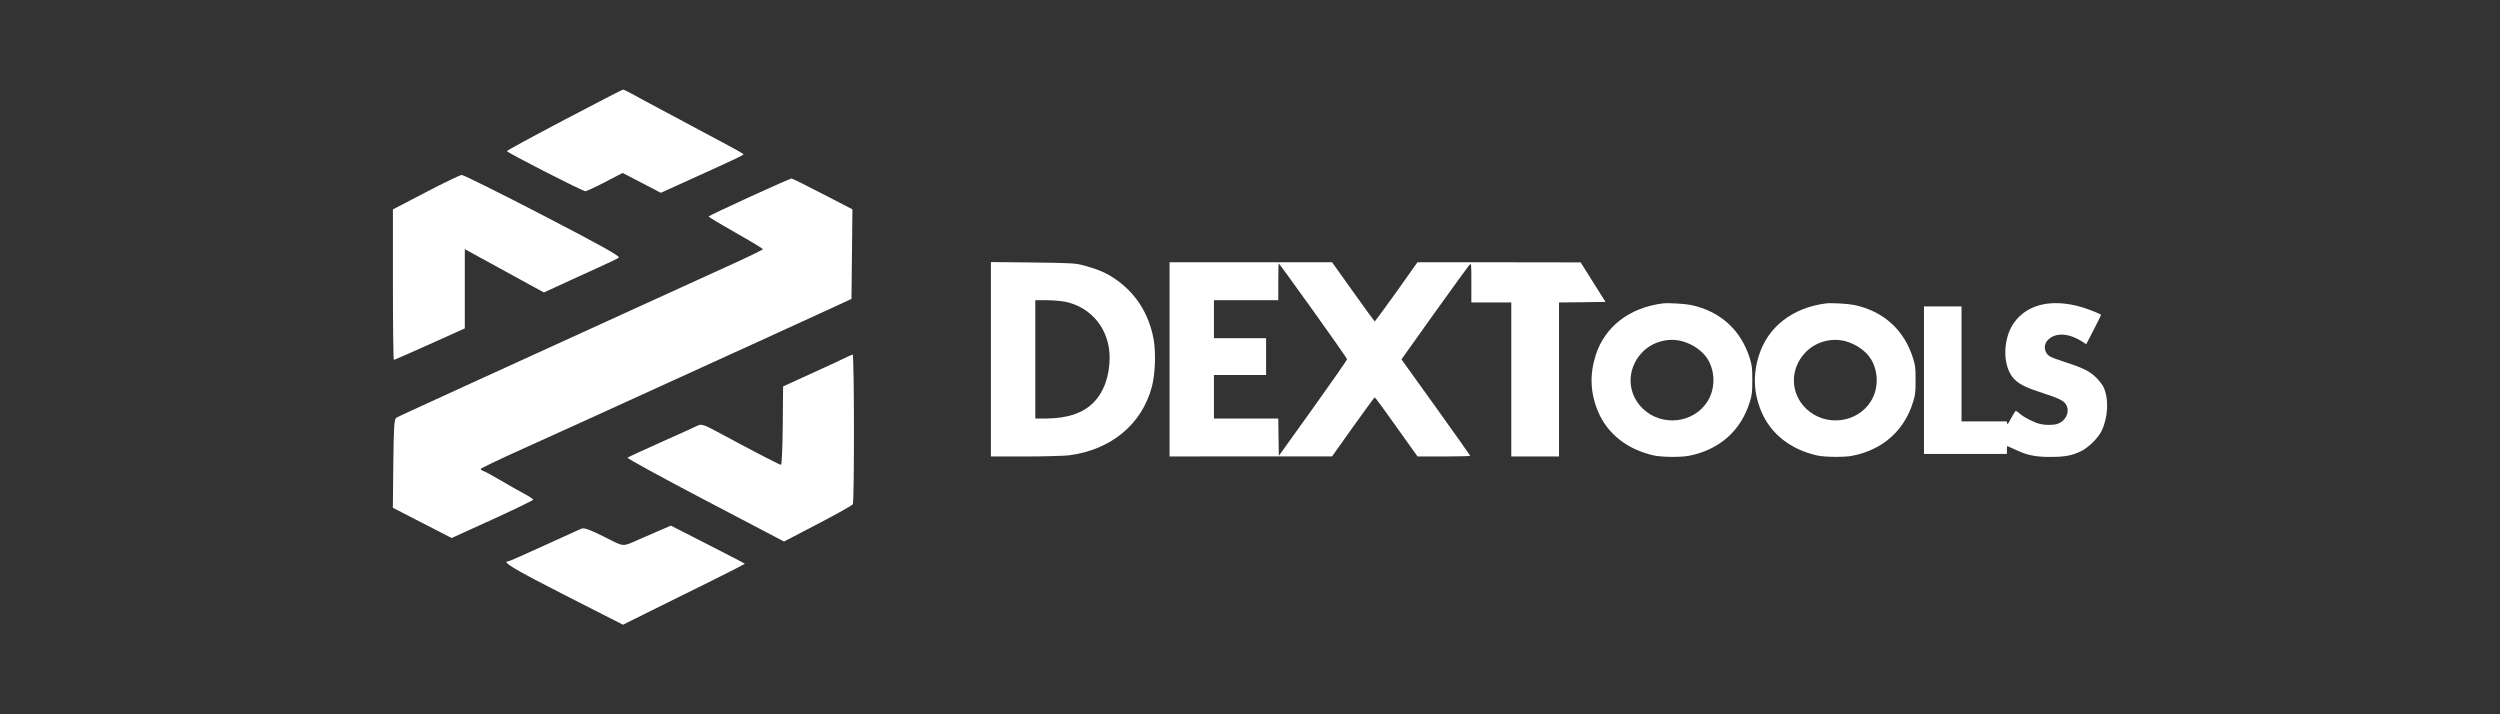
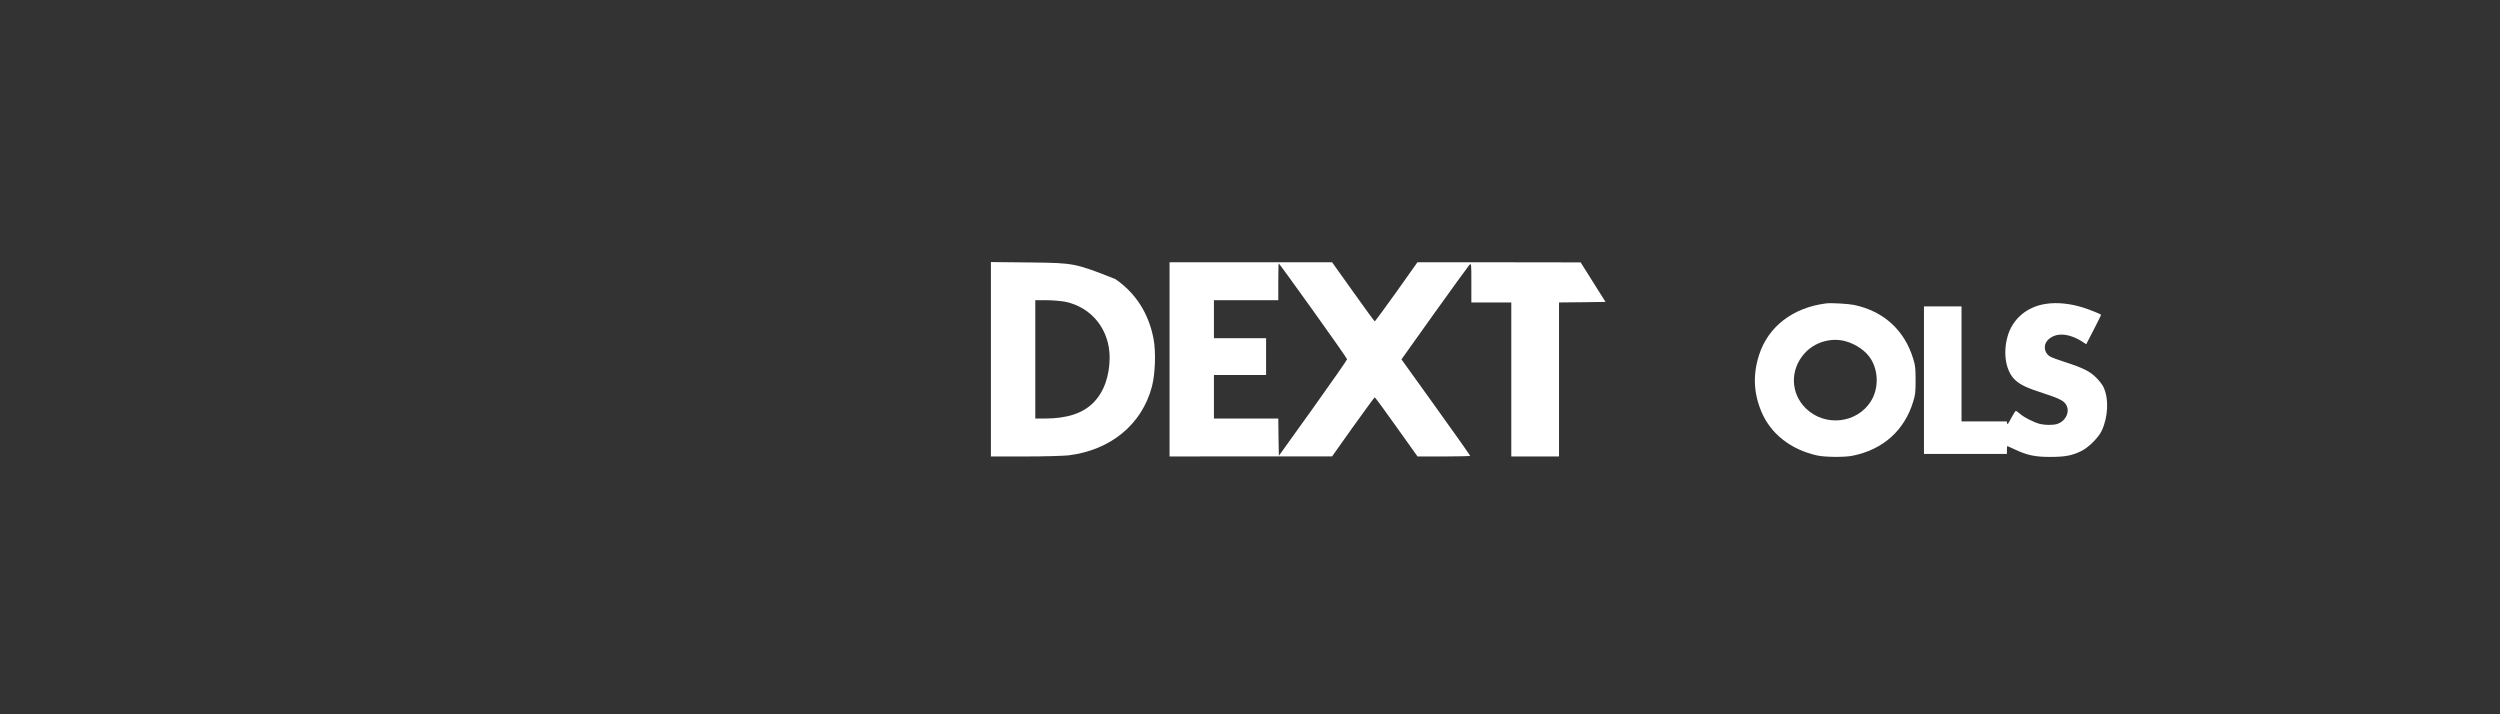
<svg xmlns="http://www.w3.org/2000/svg" width="168" height="48" viewBox="0 0 168 48" fill="none">
  <rect x="0" y="0" width="168" height="48" fill="#333333" stroke="none" />
  <g clip-path="url(#clip0_83_684)">
-     <path d="M111.746 20.388C109.498 20.671 107.843 21.952 107.233 23.864C106.816 25.169 106.863 26.402 107.391 27.66C108.013 29.147 109.351 30.204 111.129 30.605C111.64 30.723 112.971 30.735 113.5 30.629C115.559 30.221 117.003 28.935 117.596 26.981C117.737 26.515 117.754 26.373 117.754 25.547C117.754 24.72 117.737 24.579 117.596 24.112C117.009 22.188 115.618 20.919 113.629 20.494C113.224 20.411 112.098 20.346 111.746 20.388ZM113.007 22.92C113.752 23.115 114.451 23.605 114.779 24.171C115.278 25.027 115.26 26.154 114.744 26.975C113.811 28.451 111.681 28.692 110.401 27.465C109.333 26.444 109.298 24.826 110.313 23.723C110.983 22.991 112.057 22.678 113.007 22.92Z" fill="white" />
    <path d="M122.718 20.388C120.471 20.671 118.816 21.952 118.206 23.864C117.79 25.169 117.837 26.402 118.365 27.66C118.986 29.147 120.325 30.204 122.102 30.605C122.613 30.723 123.945 30.735 124.474 30.629C126.533 30.221 127.977 28.935 128.569 26.981C128.71 26.515 128.727 26.373 128.727 25.547C128.727 24.72 128.71 24.579 128.569 24.112C127.983 22.188 126.592 20.919 124.603 20.494C124.198 20.411 123.071 20.346 122.718 20.388ZM123.98 22.92C124.726 23.115 125.424 23.605 125.752 24.171C126.251 25.027 126.234 26.154 125.717 26.975C124.784 28.451 122.654 28.692 121.375 27.465C120.307 26.444 120.272 24.826 121.287 23.723C121.956 22.991 123.03 22.678 123.98 22.92Z" fill="white" />
    <path d="M137.5 20.417C136.192 20.606 135.212 21.45 134.895 22.66C134.589 23.799 134.807 24.968 135.417 25.534C135.781 25.871 136.21 26.071 137.395 26.455C138.545 26.827 138.803 26.986 138.92 27.376C139.055 27.824 138.721 28.356 138.222 28.497C137.946 28.574 137.436 28.574 137.096 28.491C136.72 28.403 136.051 28.072 135.763 27.824C135.634 27.706 135.493 27.612 135.464 27.612C135.435 27.612 135.294 27.83 135.153 28.096C134.959 28.474 134.895 28.556 134.877 28.45L134.859 28.32H133.334H131.814V24.454V20.588H130.553H129.291V25.546V30.504H132.078H134.865V30.238C134.865 30.091 134.877 29.973 134.889 29.973C134.901 29.973 135.129 30.079 135.399 30.203C136.227 30.593 136.75 30.705 137.77 30.705C138.768 30.705 139.237 30.616 139.854 30.315C140.341 30.079 141.003 29.424 141.226 28.963C141.667 28.043 141.725 26.809 141.361 26.024C141.297 25.877 141.08 25.593 140.88 25.392C140.452 24.956 139.989 24.726 138.797 24.342C138.328 24.194 137.858 24.017 137.752 23.952C137.371 23.716 137.295 23.197 137.594 22.872C138.116 22.311 139.038 22.365 140.006 23.008L140.194 23.132L140.704 22.146C140.98 21.609 141.203 21.16 141.191 21.149C141.132 21.09 140.417 20.806 140.012 20.677C139.143 20.399 138.24 20.305 137.5 20.417Z" fill="white" />
-     <path d="M66.589 24.142V30.675H68.886C70.146 30.675 71.466 30.637 71.809 30.6C74.642 30.247 76.737 28.522 77.409 25.98C77.632 25.14 77.684 23.655 77.52 22.777C77.2 21.067 76.312 19.687 74.955 18.757C74.344 18.337 73.8 18.105 72.927 17.865C72.241 17.677 72.137 17.677 69.408 17.64L66.589 17.61V24.142ZM71.6 20.28C73.382 20.662 74.568 22.162 74.568 24.037C74.56 25.282 74.18 26.355 73.472 27.06C72.771 27.772 71.719 28.117 70.265 28.125H69.572V24.15V20.175H70.34C70.757 20.175 71.324 20.227 71.6 20.28Z" fill="white" />
+     <path d="M66.589 24.142V30.675H68.886C70.146 30.675 71.466 30.637 71.809 30.6C74.642 30.247 76.737 28.522 77.409 25.98C77.632 25.14 77.684 23.655 77.52 22.777C77.2 21.067 76.312 19.687 74.955 18.757C72.241 17.677 72.137 17.677 69.408 17.64L66.589 17.61V24.142ZM71.6 20.28C73.382 20.662 74.568 22.162 74.568 24.037C74.56 25.282 74.18 26.355 73.472 27.06C72.771 27.772 71.719 28.117 70.265 28.125H69.572V24.15V20.175H70.34C70.757 20.175 71.324 20.227 71.6 20.28Z" fill="white" />
    <path d="M78.594 24.15V30.675L84.059 30.668H89.517L90.927 28.68C91.71 27.593 92.358 26.7 92.381 26.7C92.41 26.7 93.067 27.593 93.842 28.688L95.259 30.675H97.033C98.003 30.675 98.801 30.652 98.801 30.63C98.801 30.608 97.757 29.137 96.489 27.367L94.178 24.15L96.385 21.052C97.6 19.358 98.659 17.895 98.734 17.812C98.875 17.67 98.875 17.692 98.875 18.997V20.325H100.217H101.559V25.5V30.675H103.163H104.766V25.5V20.325L106.331 20.31L107.89 20.288L107.055 18.96L106.22 17.633L100.739 17.625H95.251L93.842 19.613C93.059 20.7 92.41 21.593 92.388 21.6C92.366 21.6 91.71 20.707 90.934 19.613L89.517 17.625H84.059H78.594V24.15ZM88.243 20.88C89.495 22.628 90.524 24.098 90.524 24.142C90.524 24.188 89.495 25.665 88.235 27.427L85.939 30.63L85.916 29.378L85.901 28.125H83.739H81.576V26.663V25.2H83.329H85.081V23.962V22.725H83.329H81.576V21.45V20.175H83.739H85.901V18.938C85.901 18.255 85.916 17.7 85.931 17.7C85.953 17.7 86.99 19.133 88.243 20.88Z" fill="white" />
    <g clip-path="url(#clip1_83_684)">
-       <path fill-rule="evenodd" clip-rule="evenodd" d="M37.923 8.054C35.8 9.17 34.064 10.115 34.064 10.153C34.065 10.252 39.158 12.855 39.339 12.849C39.421 12.846 40.018 12.569 40.665 12.233L41.841 11.623L43.126 12.289L44.41 12.956L46.514 12.002C49.683 10.564 50.013 10.407 49.961 10.354C49.892 10.283 48.756 9.667 45.671 8.028C44.18 7.236 42.733 6.459 42.456 6.302C42.178 6.145 41.913 6.019 41.867 6.021C41.82 6.023 40.046 6.938 37.923 8.054V8.054ZM28.613 12.92L26.404 14.072V19.127C26.404 21.908 26.433 24.183 26.468 24.183C26.504 24.183 27.591 23.707 28.884 23.126L31.235 22.069V16.74L32.384 17.372C33.27 17.858 34.156 18.343 35.042 18.828L36.551 19.652L37.222 19.346C37.643 19.154 38.063 18.959 38.483 18.763C38.807 18.611 39.602 18.249 40.25 17.959C40.898 17.669 41.498 17.378 41.584 17.311C41.697 17.223 40.319 16.454 36.487 14.469C33.598 12.972 31.142 11.752 31.029 11.757C30.916 11.763 29.829 12.286 28.613 12.92V12.92ZM50.359 13.243C48.854 13.929 47.622 14.517 47.621 14.551C47.619 14.584 48.44 15.077 49.443 15.645C50.447 16.212 51.269 16.708 51.269 16.745C51.269 16.782 50.38 17.216 49.295 17.71C48.209 18.204 45.465 19.455 43.196 20.49L35.596 23.957C33.684 24.83 31.96 25.616 31.766 25.705C27.86 27.489 26.787 27.984 26.64 28.069C26.491 28.155 26.458 28.652 26.431 31.147L26.4 34.123L28.376 35.139L30.352 36.155L33.092 34.907C34.598 34.221 35.831 33.623 35.831 33.579C35.831 33.535 35.553 33.352 35.213 33.172C34.872 32.992 34.17 32.593 33.651 32.286C33.133 31.978 32.616 31.696 32.502 31.659C32.389 31.622 32.298 31.556 32.299 31.514C32.301 31.471 33.508 30.893 34.98 30.229C37.84 28.938 40.029 27.943 44.728 25.798C46.83 24.84 48.931 23.881 51.033 22.924C52.88 22.082 55.028 21.099 55.806 20.74L57.22 20.086L57.251 17.076L57.283 14.067L55.279 13.029C54.176 12.458 53.234 11.992 53.185 11.994C53.135 11.995 51.864 12.557 50.359 13.243V13.243ZM56.683 24.101C56.387 24.246 55.804 24.519 55.386 24.706C54.969 24.894 54.176 25.255 53.625 25.509L52.624 25.97L52.601 28.612C52.588 30.065 52.535 31.247 52.483 31.24C52.364 31.222 50.487 30.25 48.6 29.23C47.238 28.493 47.153 28.464 46.832 28.624C46.647 28.716 45.541 29.217 44.375 29.736C43.208 30.256 42.216 30.715 42.169 30.756C42.122 30.798 44.47 32.082 47.387 33.611L52.689 36.39L54.955 35.207C56.2 34.557 57.26 33.964 57.308 33.889C57.418 33.721 57.409 23.813 57.299 23.826C57.255 23.832 56.978 23.955 56.683 24.101V24.101ZM44.139 35.73C43.746 35.901 43.353 36.072 42.961 36.242C41.775 36.76 42.007 36.778 40.596 36.069C39.657 35.597 39.252 35.451 39.076 35.522C38.944 35.575 37.809 36.09 36.554 36.667C35.298 37.244 34.227 37.715 34.174 37.715C33.648 37.715 34.523 38.244 37.902 39.964L41.865 41.981L43.532 41.15C44.449 40.693 46.299 39.778 47.643 39.117C48.986 38.456 50.069 37.897 50.049 37.876C50.029 37.855 48.903 37.272 47.547 36.579L45.082 35.321L44.139 35.73Z" fill="white" />
-     </g>
+       </g>
  </g>
  <defs>
    <clipPath id="clip0_83_684">
      <rect width="115.2" height="36" fill="white" transform="translate(26.4 6)" />
    </clipPath>
    <clipPath id="clip1_83_684">
-       <rect width="31.018" height="36" fill="white" transform="translate(26.4 6)" />
-     </clipPath>
+       </clipPath>
  </defs>
</svg>